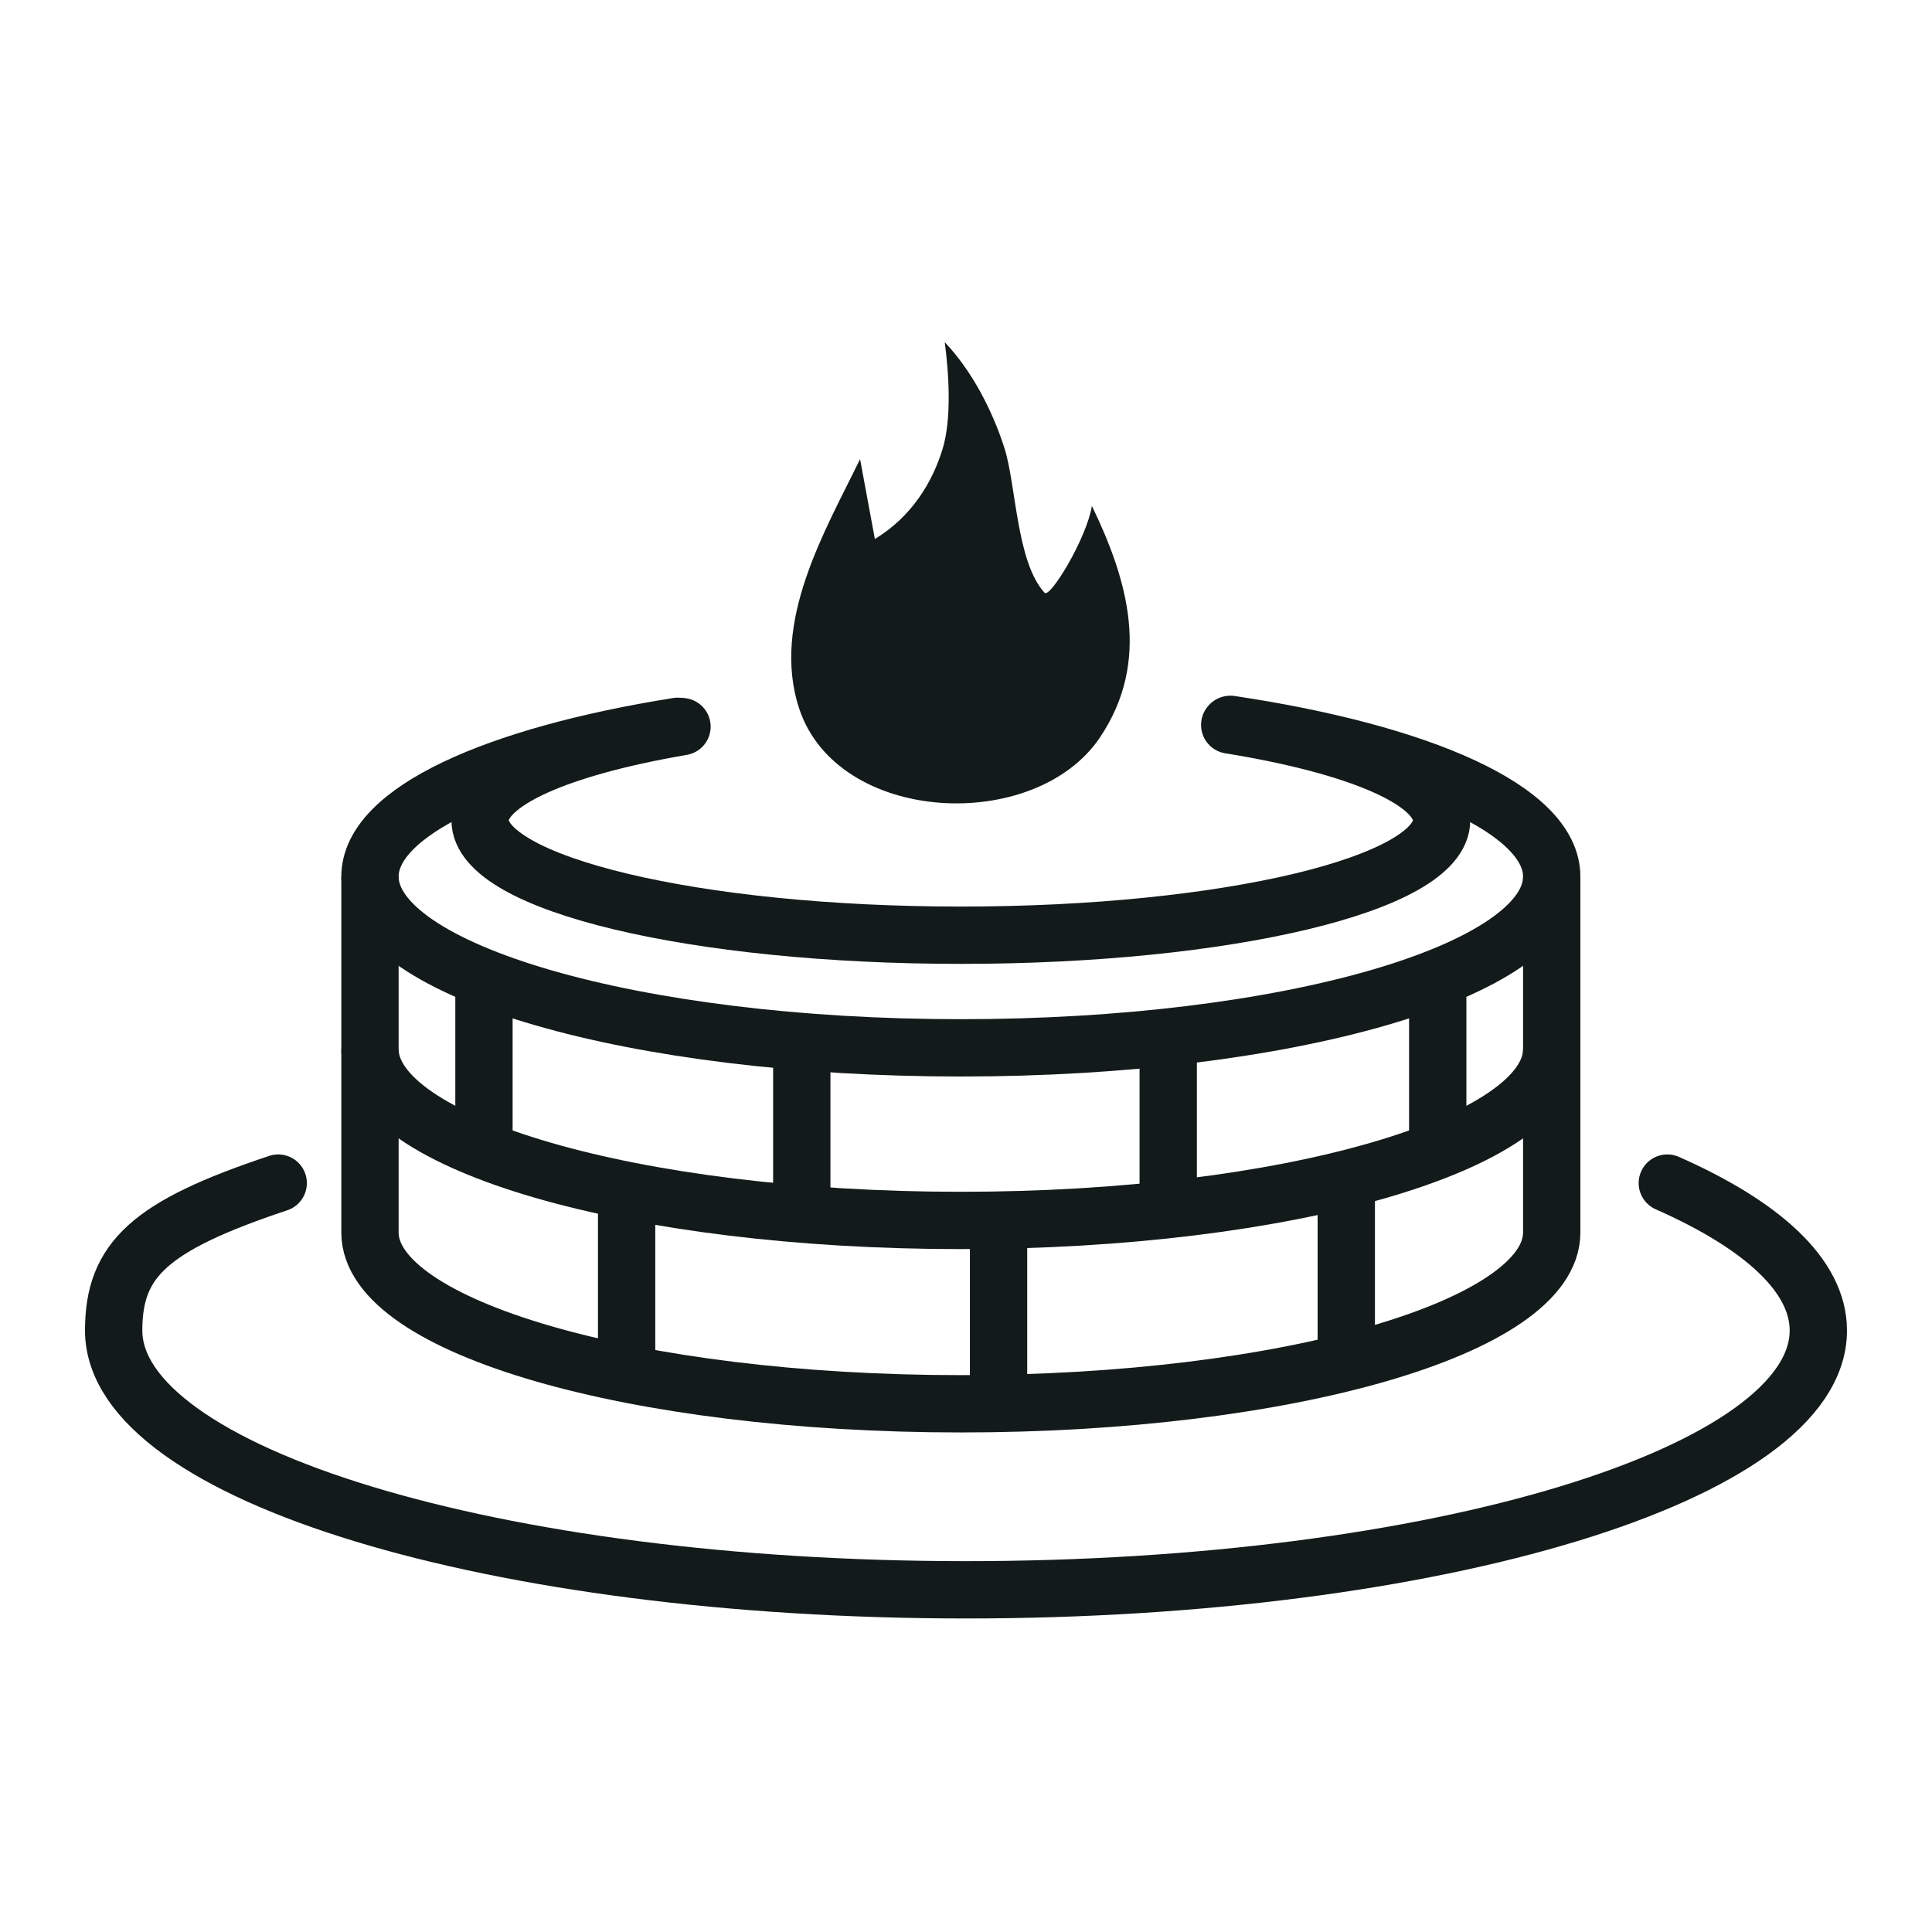
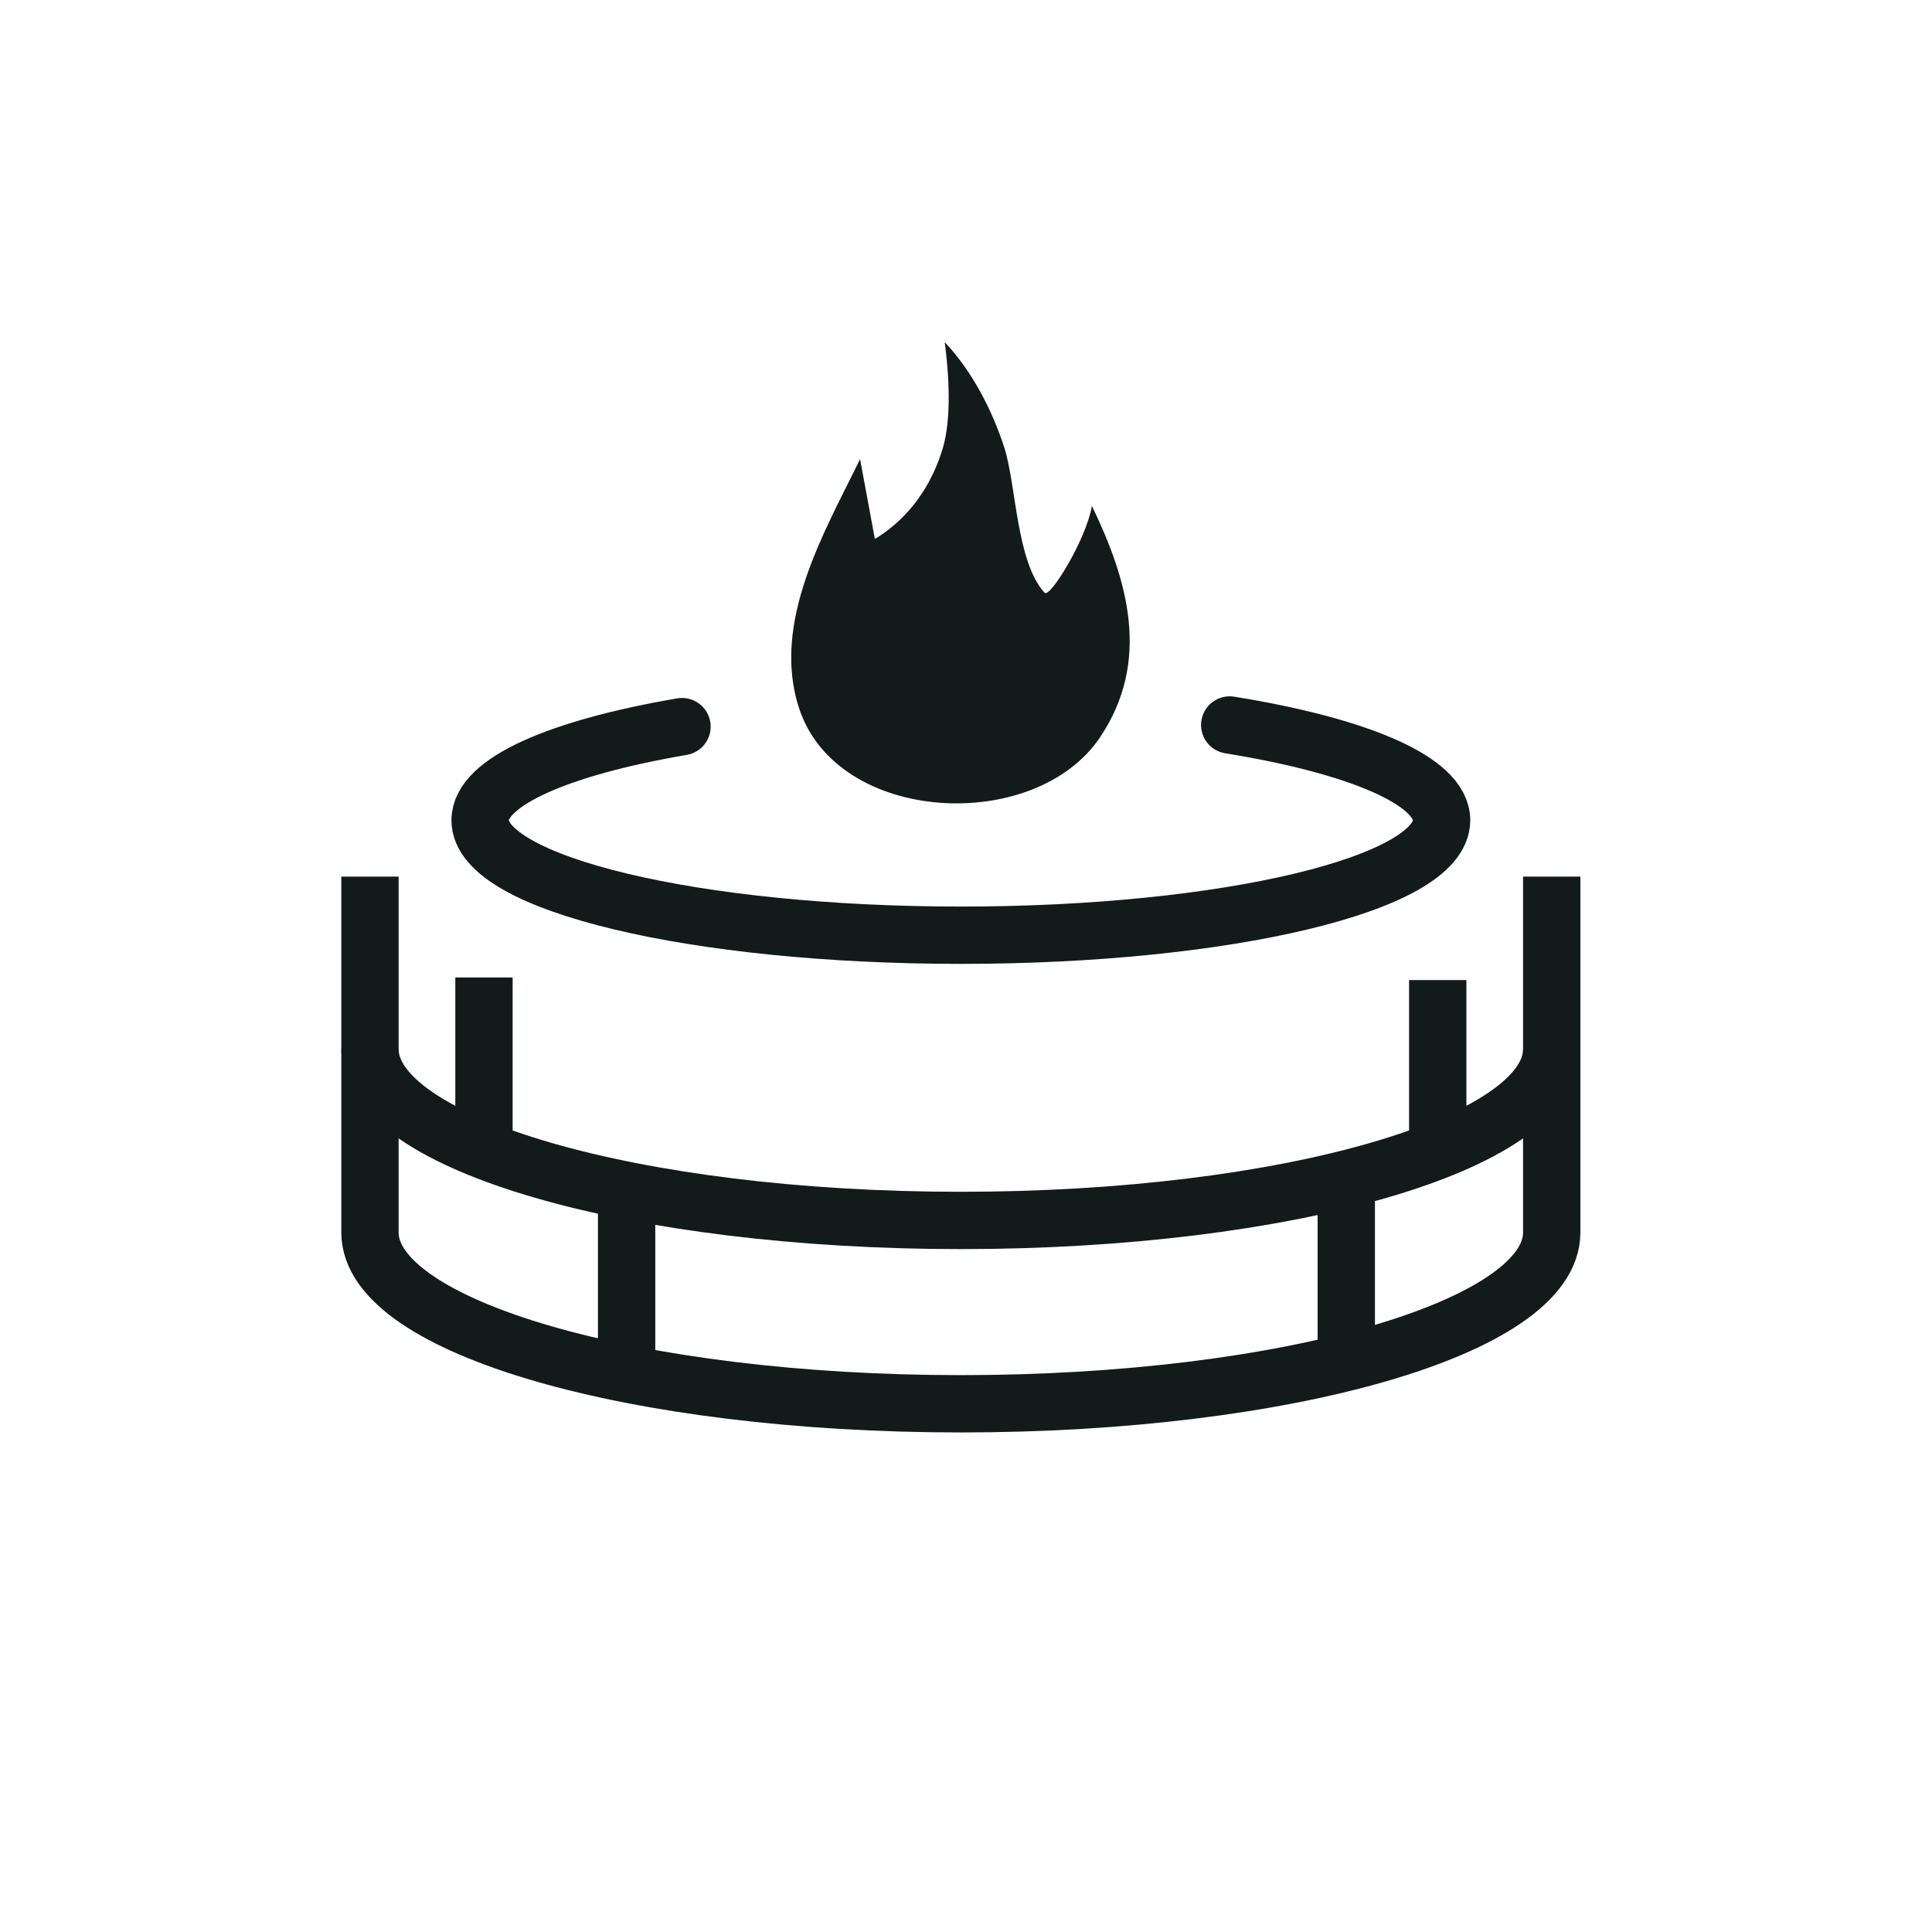
<svg xmlns="http://www.w3.org/2000/svg" width="60" height="60" viewBox="0 0 60 60" fill="none">
  <g id="Fireplace">
    <g id="Layer_1">
-       <path id="Vector" d="M38.21 22.495C44.14 23.38 48.19 25.159 48.19 27.224C48.19 30.163 39.97 32.542 29.84 32.542C19.71 32.542 11.49 30.163 11.49 27.224C11.49 25.21 15.35 23.461 21.05 22.556" stroke="#131A1A" stroke-width="1.78" stroke-miterlimit="10" stroke-linecap="round" />
      <path id="Vector_2" d="M11.49 27.224V38.278C11.49 41.217 19.71 43.596 29.84 43.596C39.97 43.596 48.19 41.217 48.19 38.278V27.224" stroke="#131A1A" stroke-width="1.78" stroke-miterlimit="10" />
      <path id="Vector_3" d="M11.49 32.583C11.49 35.522 19.71 37.902 29.84 37.902C39.97 37.902 48.19 35.522 48.19 32.583" stroke="#131A1A" stroke-width="1.78" stroke-miterlimit="10" />
-       <path id="Vector_4" d="M51.78 36.742C54.73 38.044 56.47 39.62 56.47 41.319C56.47 45.763 44.62 49.373 30 49.373C15.38 49.373 3.53 45.773 3.53 41.319C3.53 39.122 4.64 38.075 8.64 36.742" stroke="#131A1A" stroke-width="1.78" stroke-miterlimit="10" stroke-linecap="round" />
      <path id="Vector_5" d="M38.19 22.515C42.16 23.156 44.77 24.244 44.77 25.475C44.77 27.448 38.09 29.044 29.84 29.044C21.59 29.044 14.91 27.448 14.91 25.475C14.91 24.275 17.38 23.217 21.18 22.566" stroke="#131A1A" stroke-width="1.78" stroke-miterlimit="10" stroke-linecap="round" />
      <g id="Generative Object">
        <path id="Vector_6" d="M32.43 18.397C31.56 17.43 31.56 15.051 31.19 13.902C30.82 12.752 30.19 11.522 29.34 10.627C29.47 11.614 29.56 13.007 29.27 13.953C28.95 14.99 28.31 16.047 27.17 16.739L26.71 14.258C25.64 16.464 23.93 19.312 24.82 22.007C26.01 25.607 32.14 25.902 34.16 22.902C35.76 20.522 35.02 18.01 33.91 15.712C33.74 16.739 32.6 18.6 32.44 18.407L32.43 18.397Z" fill="#131A1A" />
      </g>
      <path id="Vector_7" d="M15.03 30.356V35.715" stroke="#131A1A" stroke-width="1.78" stroke-miterlimit="10" />
      <path id="Vector_8" d="M19.46 36.824V42.356" stroke="#131A1A" stroke-width="1.78" stroke-miterlimit="10" />
-       <path id="Vector_9" d="M24.9 32.654V37.678" stroke="#131A1A" stroke-width="1.78" stroke-miterlimit="10" />
-       <path id="Vector_10" d="M31.011 37.932V43.291" stroke="#131A1A" stroke-width="1.78" stroke-miterlimit="10" />
-       <path id="Vector_11" d="M36.28 32.227V37.678" stroke="#131A1A" stroke-width="1.78" stroke-miterlimit="10" />
      <path id="Vector_12" d="M41.81 36.824V42.02" stroke="#131A1A" stroke-width="1.78" stroke-miterlimit="10" />
      <path id="Vector_13" d="M44.65 30.437V35.461" stroke="#131A1A" stroke-width="1.78" stroke-miterlimit="10" />
    </g>
  </g>
</svg>